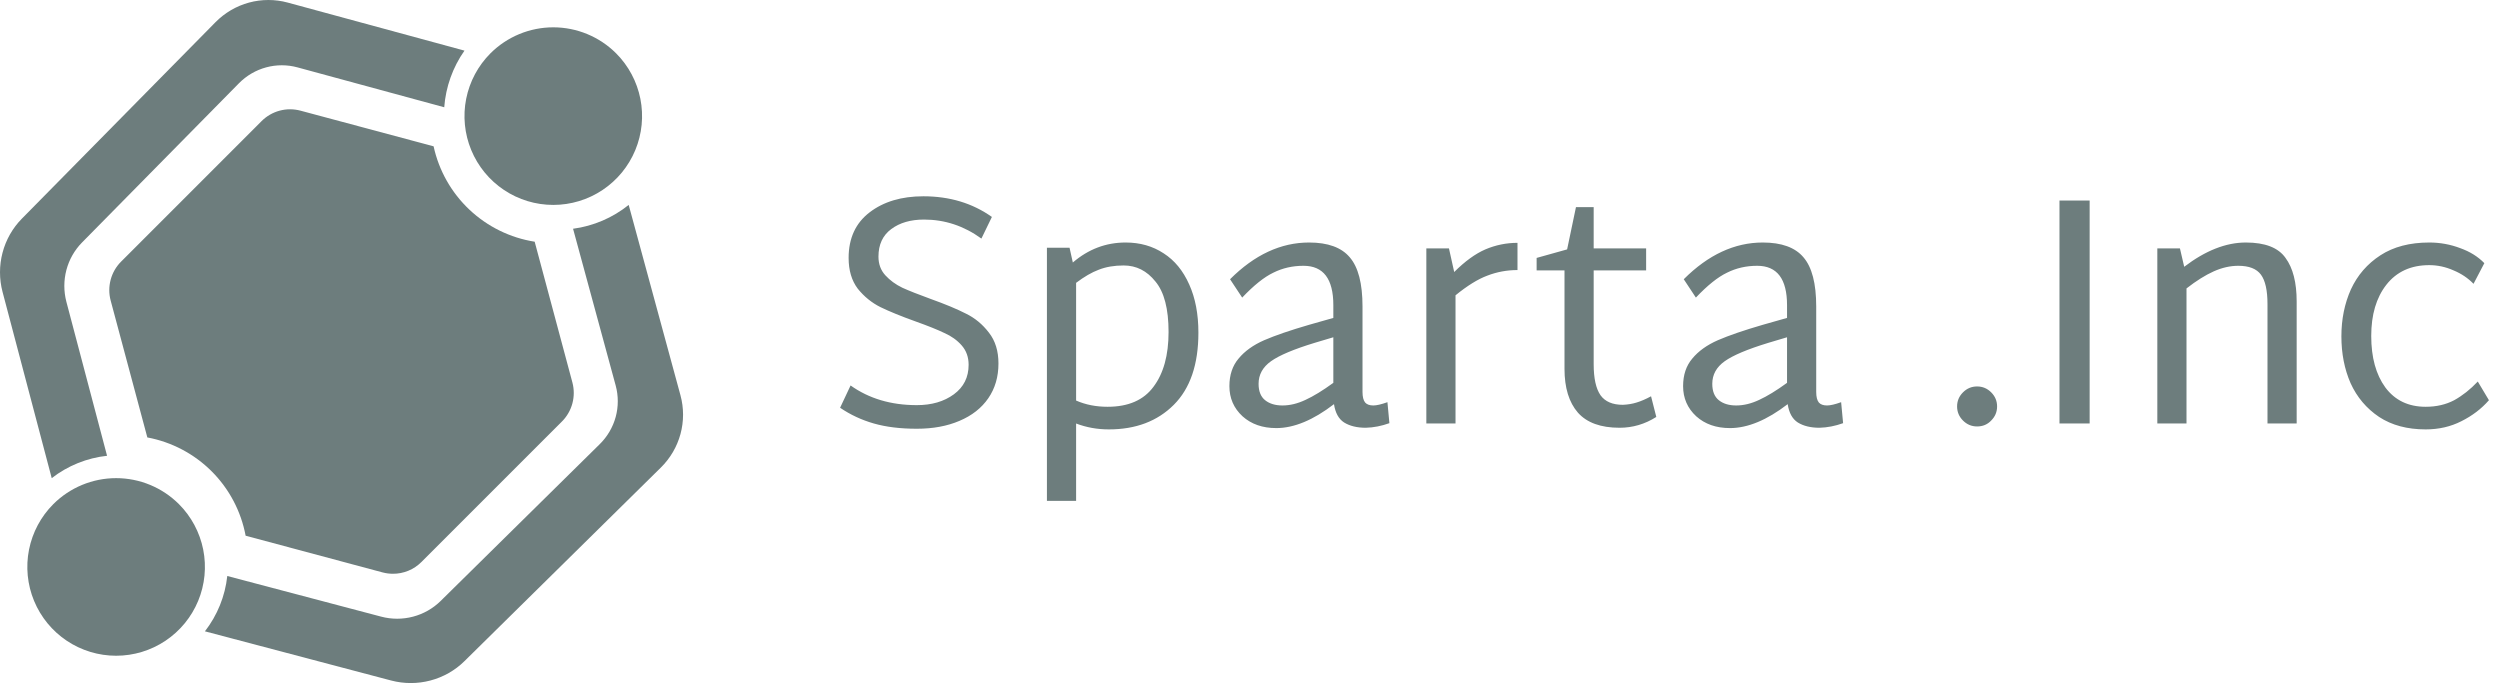
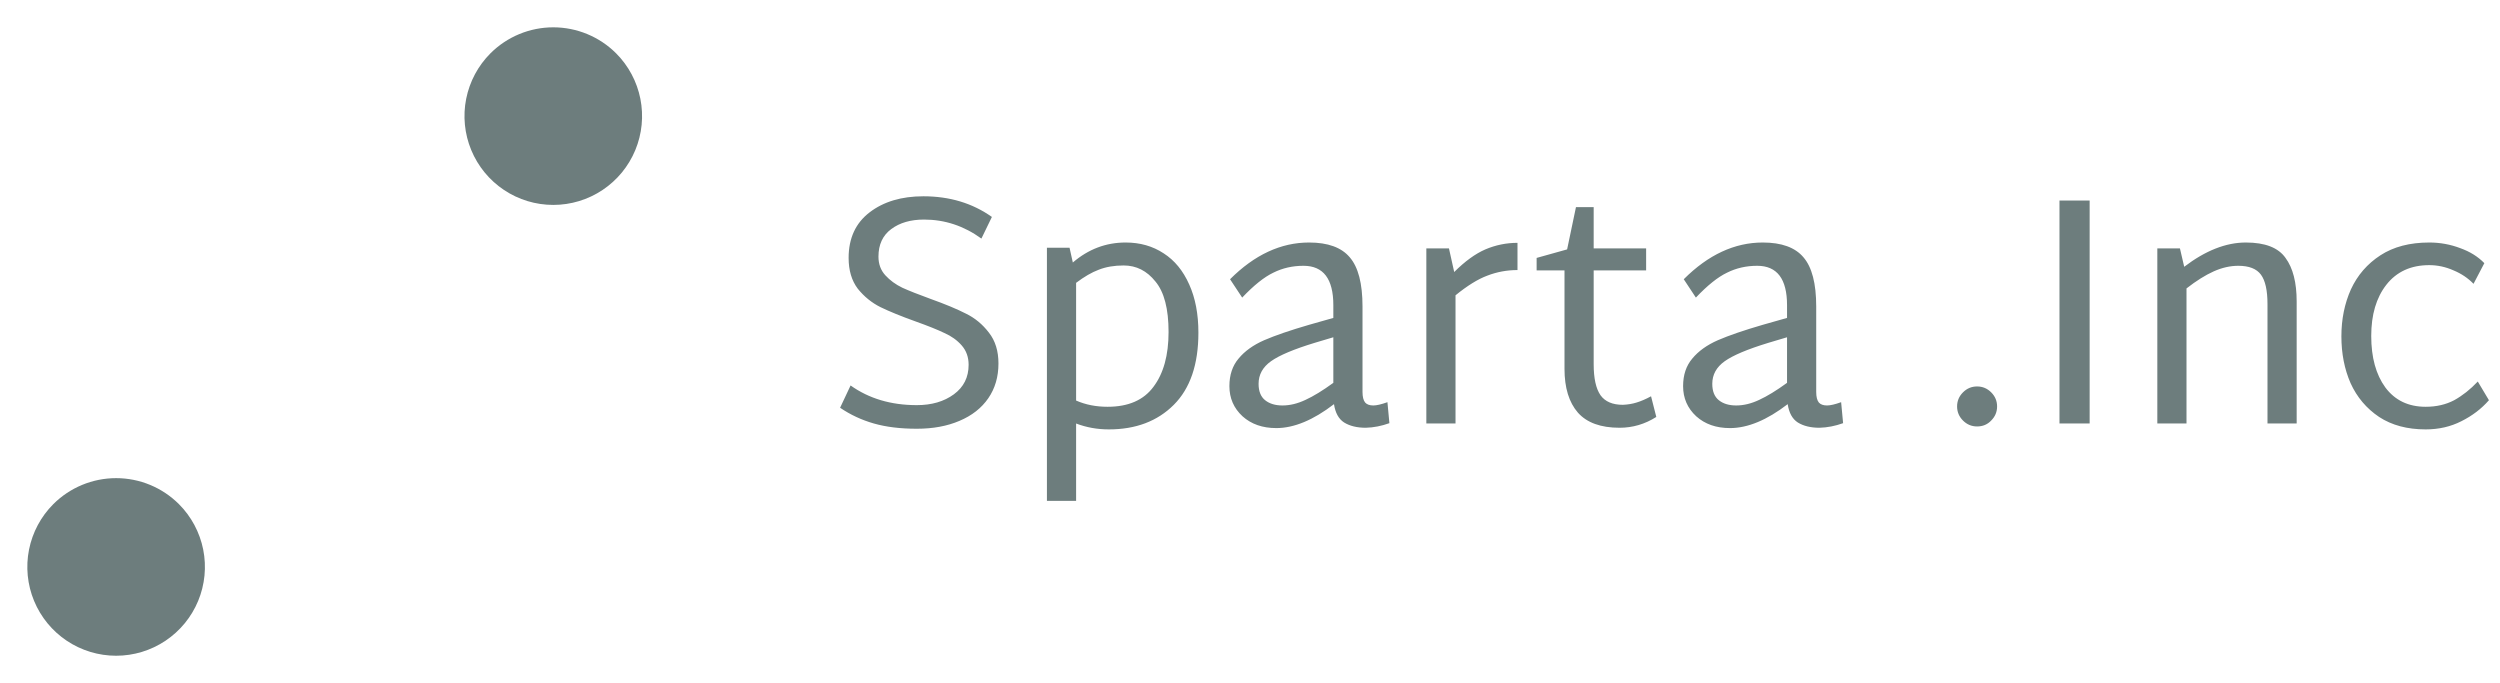
<svg xmlns="http://www.w3.org/2000/svg" width="183" height="50" viewBox="0 0 183 50" fill="none">
  <path d="M67.111 31.384C65.911 31.384 64.863 31.256 63.967 31C63.071 30.744 62.247 30.36 61.495 29.848L62.263 28.216C63.607 29.176 65.223 29.656 67.111 29.656C68.199 29.656 69.103 29.392 69.823 28.864C70.543 28.336 70.903 27.616 70.903 26.704C70.903 26.144 70.735 25.672 70.399 25.288C70.063 24.904 69.639 24.6 69.127 24.376C68.631 24.136 67.935 23.856 67.039 23.536C65.967 23.152 65.103 22.8 64.447 22.48C63.807 22.16 63.255 21.712 62.791 21.136C62.343 20.544 62.119 19.792 62.119 18.88C62.119 17.44 62.631 16.328 63.655 15.544C64.679 14.76 65.991 14.368 67.591 14.368C69.511 14.368 71.183 14.872 72.607 15.88L71.839 17.464C70.559 16.536 69.159 16.072 67.639 16.072C66.663 16.072 65.863 16.304 65.239 16.768C64.615 17.232 64.303 17.904 64.303 18.784C64.303 19.328 64.471 19.784 64.807 20.152C65.143 20.52 65.559 20.824 66.055 21.064C66.551 21.288 67.239 21.56 68.119 21.88C69.191 22.264 70.055 22.624 70.711 22.96C71.367 23.28 71.927 23.744 72.391 24.352C72.855 24.944 73.087 25.696 73.087 26.608C73.087 27.584 72.839 28.432 72.343 29.152C71.847 29.872 71.143 30.424 70.231 30.808C69.335 31.192 68.295 31.384 67.111 31.384ZM82.395 17.752C83.451 17.752 84.379 18.016 85.179 18.544C85.979 19.056 86.603 19.816 87.051 20.824C87.499 21.816 87.723 22.992 87.723 24.352C87.723 26.672 87.123 28.432 85.923 29.632C84.723 30.832 83.139 31.432 81.171 31.432C80.323 31.432 79.523 31.288 78.771 31V36.664H76.635V18.136H78.291L78.531 19.216C79.667 18.24 80.955 17.752 82.395 17.752ZM81.075 29.776C82.595 29.776 83.715 29.288 84.435 28.312C85.171 27.336 85.539 26 85.539 24.304C85.539 22.608 85.219 21.376 84.579 20.608C83.955 19.824 83.179 19.432 82.251 19.432C81.563 19.432 80.955 19.536 80.427 19.744C79.915 19.936 79.363 20.256 78.771 20.704V29.32C79.459 29.624 80.227 29.776 81.075 29.776ZM101.704 30.976C101.128 31.184 100.552 31.296 99.976 31.312C99.336 31.312 98.808 31.184 98.392 30.928C97.992 30.672 97.744 30.224 97.648 29.584C96.128 30.752 94.72 31.336 93.424 31.336C92.416 31.336 91.592 31.048 90.952 30.472C90.312 29.88 89.992 29.144 89.992 28.264C89.992 27.448 90.216 26.776 90.664 26.248C91.112 25.704 91.736 25.256 92.536 24.904C93.352 24.552 94.448 24.176 95.824 23.776L97.6 23.272V22.336C97.6 20.416 96.872 19.456 95.416 19.456C94.616 19.456 93.88 19.624 93.208 19.96C92.536 20.28 91.776 20.888 90.928 21.784L90.04 20.44C91.832 18.648 93.76 17.752 95.824 17.752C97.2 17.752 98.192 18.112 98.8 18.832C99.424 19.552 99.736 20.752 99.736 22.432V28.696C99.736 29.048 99.8 29.304 99.928 29.464C100.056 29.608 100.256 29.68 100.528 29.68C100.768 29.68 101.112 29.6 101.56 29.44L101.704 30.976ZM92.128 28.096C92.128 28.64 92.288 29.04 92.608 29.296C92.928 29.552 93.352 29.68 93.88 29.68C94.424 29.68 94.984 29.544 95.56 29.272C96.152 29 96.832 28.584 97.6 28.024V24.688L96.232 25.096C94.712 25.56 93.648 26.008 93.04 26.44C92.432 26.872 92.128 27.424 92.128 28.096ZM111.08 19.768C110.312 19.768 109.576 19.904 108.872 20.176C108.184 20.432 107.408 20.912 106.544 21.616V31H104.408V18.184H106.064L106.448 19.912C107.232 19.128 107.992 18.576 108.728 18.256C109.48 17.936 110.264 17.776 111.08 17.776V19.768ZM121.241 30.52C120.409 31.048 119.513 31.312 118.553 31.312C117.177 31.312 116.161 30.944 115.505 30.208C114.849 29.456 114.521 28.384 114.521 26.992V19.792H112.481V18.88L114.713 18.256L115.361 15.16H116.657V18.184H120.497V19.792H116.657V26.656C116.657 27.696 116.825 28.456 117.161 28.936C117.497 29.4 118.041 29.632 118.793 29.632C119.161 29.616 119.497 29.56 119.801 29.464C120.121 29.368 120.473 29.216 120.857 29.008L121.241 30.52ZM134.915 30.976C134.339 31.184 133.763 31.296 133.187 31.312C132.547 31.312 132.019 31.184 131.603 30.928C131.203 30.672 130.955 30.224 130.859 29.584C129.339 30.752 127.931 31.336 126.635 31.336C125.627 31.336 124.803 31.048 124.163 30.472C123.523 29.88 123.203 29.144 123.203 28.264C123.203 27.448 123.427 26.776 123.875 26.248C124.323 25.704 124.947 25.256 125.747 24.904C126.563 24.552 127.659 24.176 129.035 23.776L130.811 23.272V22.336C130.811 20.416 130.083 19.456 128.627 19.456C127.827 19.456 127.091 19.624 126.419 19.96C125.747 20.28 124.987 20.888 124.139 21.784L123.251 20.44C125.043 18.648 126.971 17.752 129.035 17.752C130.411 17.752 131.403 18.112 132.011 18.832C132.635 19.552 132.947 20.752 132.947 22.432V28.696C132.947 29.048 133.011 29.304 133.139 29.464C133.267 29.608 133.467 29.68 133.739 29.68C133.979 29.68 134.323 29.6 134.771 29.44L134.915 30.976ZM125.339 28.096C125.339 28.64 125.499 29.04 125.819 29.296C126.139 29.552 126.563 29.68 127.091 29.68C127.635 29.68 128.195 29.544 128.771 29.272C129.363 29 130.043 28.584 130.811 28.024V24.688L129.443 25.096C127.923 25.56 126.859 26.008 126.251 26.44C125.643 26.872 125.339 27.424 125.339 28.096ZM144.723 31.216C144.323 31.216 143.979 31.072 143.691 30.784C143.403 30.496 143.259 30.152 143.259 29.752C143.259 29.352 143.403 29.008 143.691 28.72C143.979 28.432 144.323 28.288 144.723 28.288C145.123 28.288 145.467 28.432 145.755 28.72C146.043 29.008 146.187 29.352 146.187 29.752C146.187 30.152 146.043 30.496 145.755 30.784C145.483 31.072 145.139 31.216 144.723 31.216ZM150.754 14.68H152.962V31H150.754V14.68ZM164.396 17.752C165.804 17.752 166.772 18.128 167.3 18.88C167.844 19.616 168.116 20.68 168.116 22.072V31H165.98V22.264C165.98 21.256 165.82 20.536 165.5 20.104C165.18 19.672 164.628 19.456 163.844 19.456C163.252 19.456 162.652 19.592 162.044 19.864C161.436 20.136 160.772 20.552 160.052 21.112V31H157.916V18.184H159.572L159.884 19.528C161.436 18.344 162.94 17.752 164.396 17.752ZM177.558 31.432C176.214 31.432 175.078 31.128 174.15 30.52C173.222 29.896 172.526 29.072 172.062 28.048C171.614 27.024 171.39 25.88 171.39 24.616C171.39 23.368 171.622 22.224 172.086 21.184C172.566 20.144 173.286 19.312 174.246 18.688C175.206 18.064 176.398 17.752 177.822 17.752C178.606 17.752 179.358 17.888 180.078 18.16C180.798 18.416 181.39 18.784 181.854 19.264L181.062 20.776C180.662 20.36 180.174 20.032 179.598 19.792C179.022 19.536 178.43 19.408 177.822 19.408C176.478 19.408 175.43 19.888 174.678 20.848C173.942 21.792 173.574 23.04 173.574 24.592C173.574 26.16 173.918 27.416 174.606 28.36C175.31 29.304 176.294 29.776 177.558 29.776C178.342 29.776 179.038 29.616 179.646 29.296C180.254 28.96 180.83 28.504 181.374 27.928L182.19 29.296C181.646 29.92 180.974 30.432 180.174 30.832C179.39 31.232 178.518 31.432 177.558 31.432Z" fill="#6D7D7D" />
-   <path d="M4.86 22.094C4.659 21.331 4.659 20.527 4.86 19.763C5.062 19 5.458 18.304 6.009 17.745L17.489 6.097C18.04 5.538 18.726 5.136 19.479 4.932C20.231 4.727 21.023 4.727 21.776 4.932L32.518 7.852C32.63 6.359 33.142 4.925 34 3.706L21.062 0.189C20.133 -0.063 19.155 -0.063 18.227 0.189C17.298 0.442 16.451 0.938 15.771 1.628L1.604 16.002C0.924 16.691 0.435 17.55 0.187 18.493C-0.062 19.435 -0.062 20.427 0.187 21.369L3.786 35C4.963 34.088 6.364 33.522 7.837 33.363L4.86 22.094Z" fill="#6D7D7D" />
-   <path d="M41.948 16.745L45.069 28.223C45.273 28.976 45.273 29.768 45.069 30.52C44.864 31.273 44.462 31.959 43.903 32.51L32.255 43.991C31.696 44.542 31 44.938 30.236 45.139C29.473 45.341 28.669 45.341 27.906 45.139L16.637 42.163C16.478 43.636 15.912 45.037 15 46.213L28.631 49.813C29.573 50.062 30.565 50.062 31.507 49.813C32.45 49.564 33.309 49.076 33.998 48.396L48.372 34.228C49.062 33.548 49.558 32.702 49.811 31.773C50.063 30.844 50.063 29.866 49.811 28.938L46.02 15C44.852 15.94 43.443 16.544 41.948 16.745Z" fill="#6D7D7D" />
  <path d="M3.904 36.901C2.995 37.81 2.376 38.969 2.125 40.23C1.874 41.491 2.003 42.798 2.495 43.987C2.987 45.174 3.82 46.19 4.889 46.904C5.958 47.618 7.214 48 8.5 48C9.786 48 11.042 47.618 12.111 46.904C13.18 46.19 14.013 45.174 14.505 43.987C14.997 42.798 15.126 41.491 14.875 40.23C14.624 38.969 14.005 37.81 13.096 36.901C11.876 35.684 10.223 35 8.5 35C6.777 35 5.124 35.684 3.904 36.901Z" fill="#6D7D7D" />
  <path d="M35.904 3.901C34.995 4.81 34.376 5.969 34.125 7.23C33.874 8.491 34.003 9.798 34.495 10.986C34.987 12.175 35.82 13.19 36.889 13.904C37.958 14.619 39.214 15 40.5 15C41.786 15 43.042 14.619 44.111 13.904C45.18 13.19 46.013 12.175 46.505 10.986C46.997 9.798 47.126 8.491 46.875 7.23C46.624 5.969 46.005 4.81 45.096 3.901C43.876 2.684 42.223 2 40.5 2C38.777 2 37.124 2.684 35.904 3.901Z" fill="#6D7D7D" />
-   <path d="M28.765 42C28.508 42 28.252 41.966 28.003 41.9L17.98 39.214C17.645 37.429 16.78 35.787 15.496 34.504C14.212 33.22 12.57 32.354 10.785 32.02L8.1 21.998C7.966 21.498 7.967 20.972 8.101 20.473C8.235 19.973 8.497 19.517 8.863 19.151L19.15 8.863C19.516 8.498 19.972 8.234 20.472 8.1C20.972 7.966 21.498 7.967 21.998 8.101L31.74 10.711C32.126 12.484 33.039 14.1 34.36 15.346C35.68 16.591 37.346 17.41 39.138 17.693L41.901 28.003C42.033 28.503 42.033 29.029 41.899 29.528C41.765 30.028 41.503 30.484 41.137 30.85L30.85 41.137C30.577 41.411 30.252 41.629 29.894 41.777C29.536 41.925 29.153 42.001 28.765 42Z" fill="#6D7D7D" />
</svg>